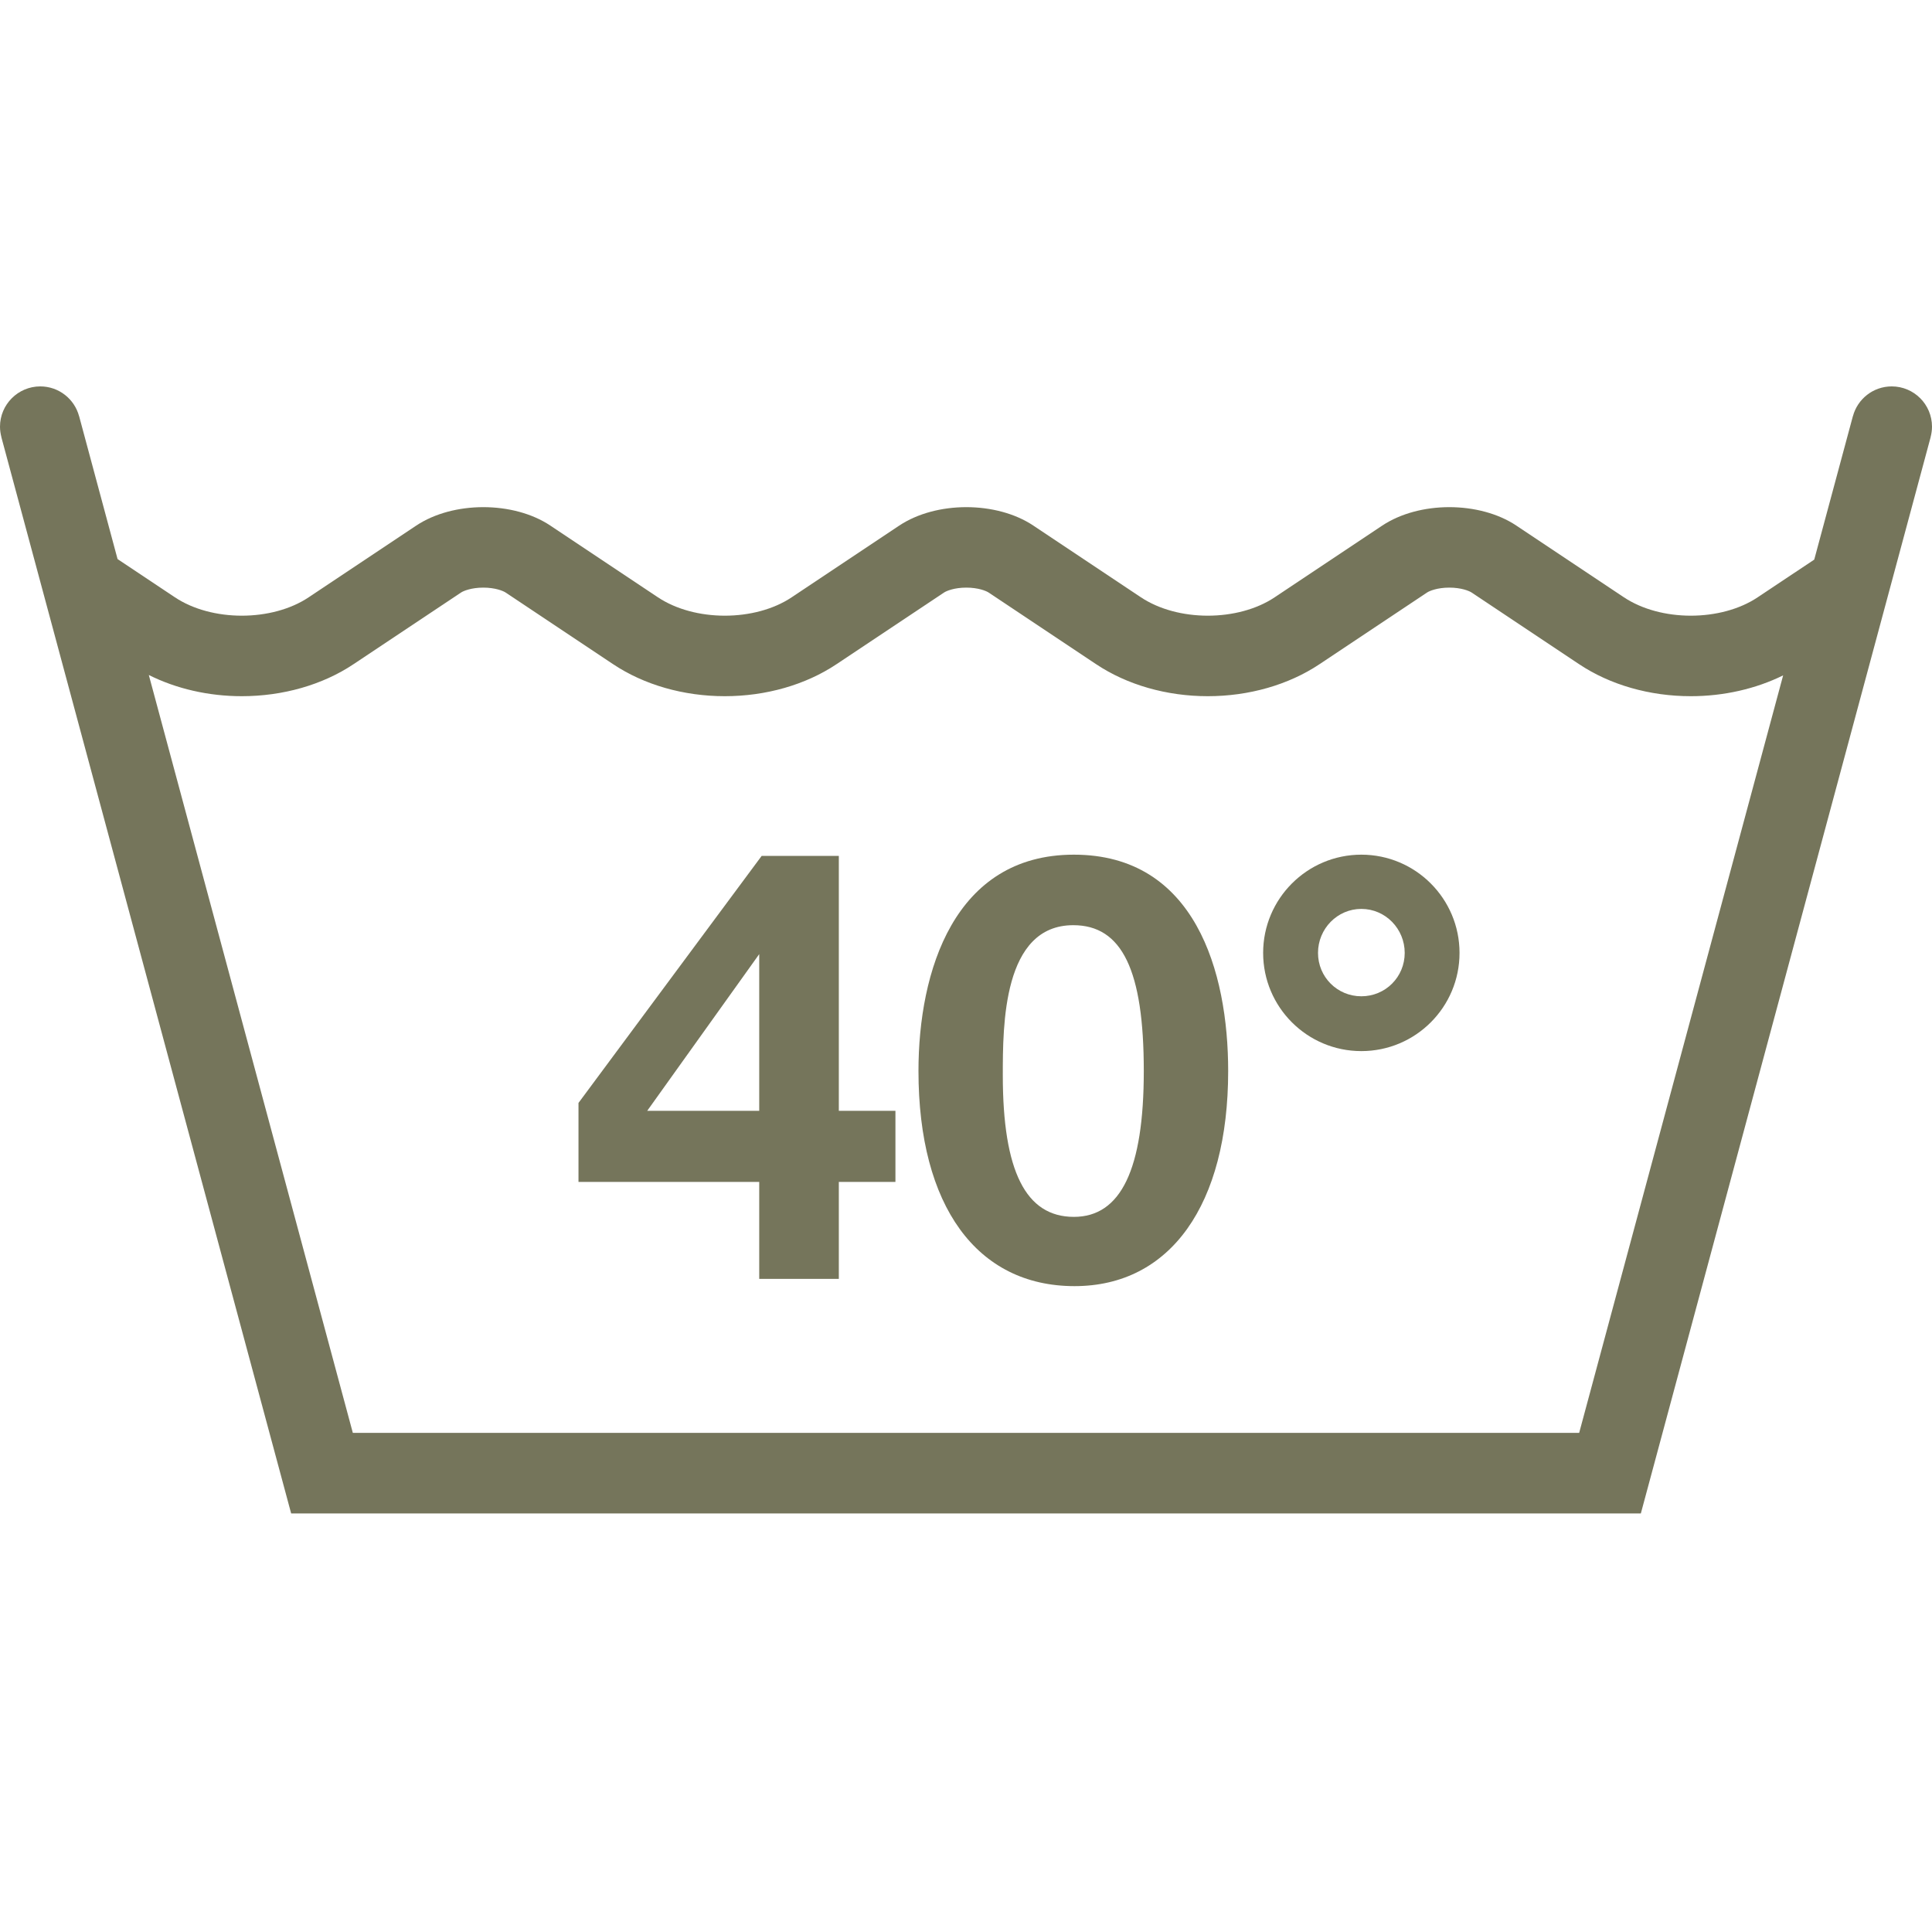
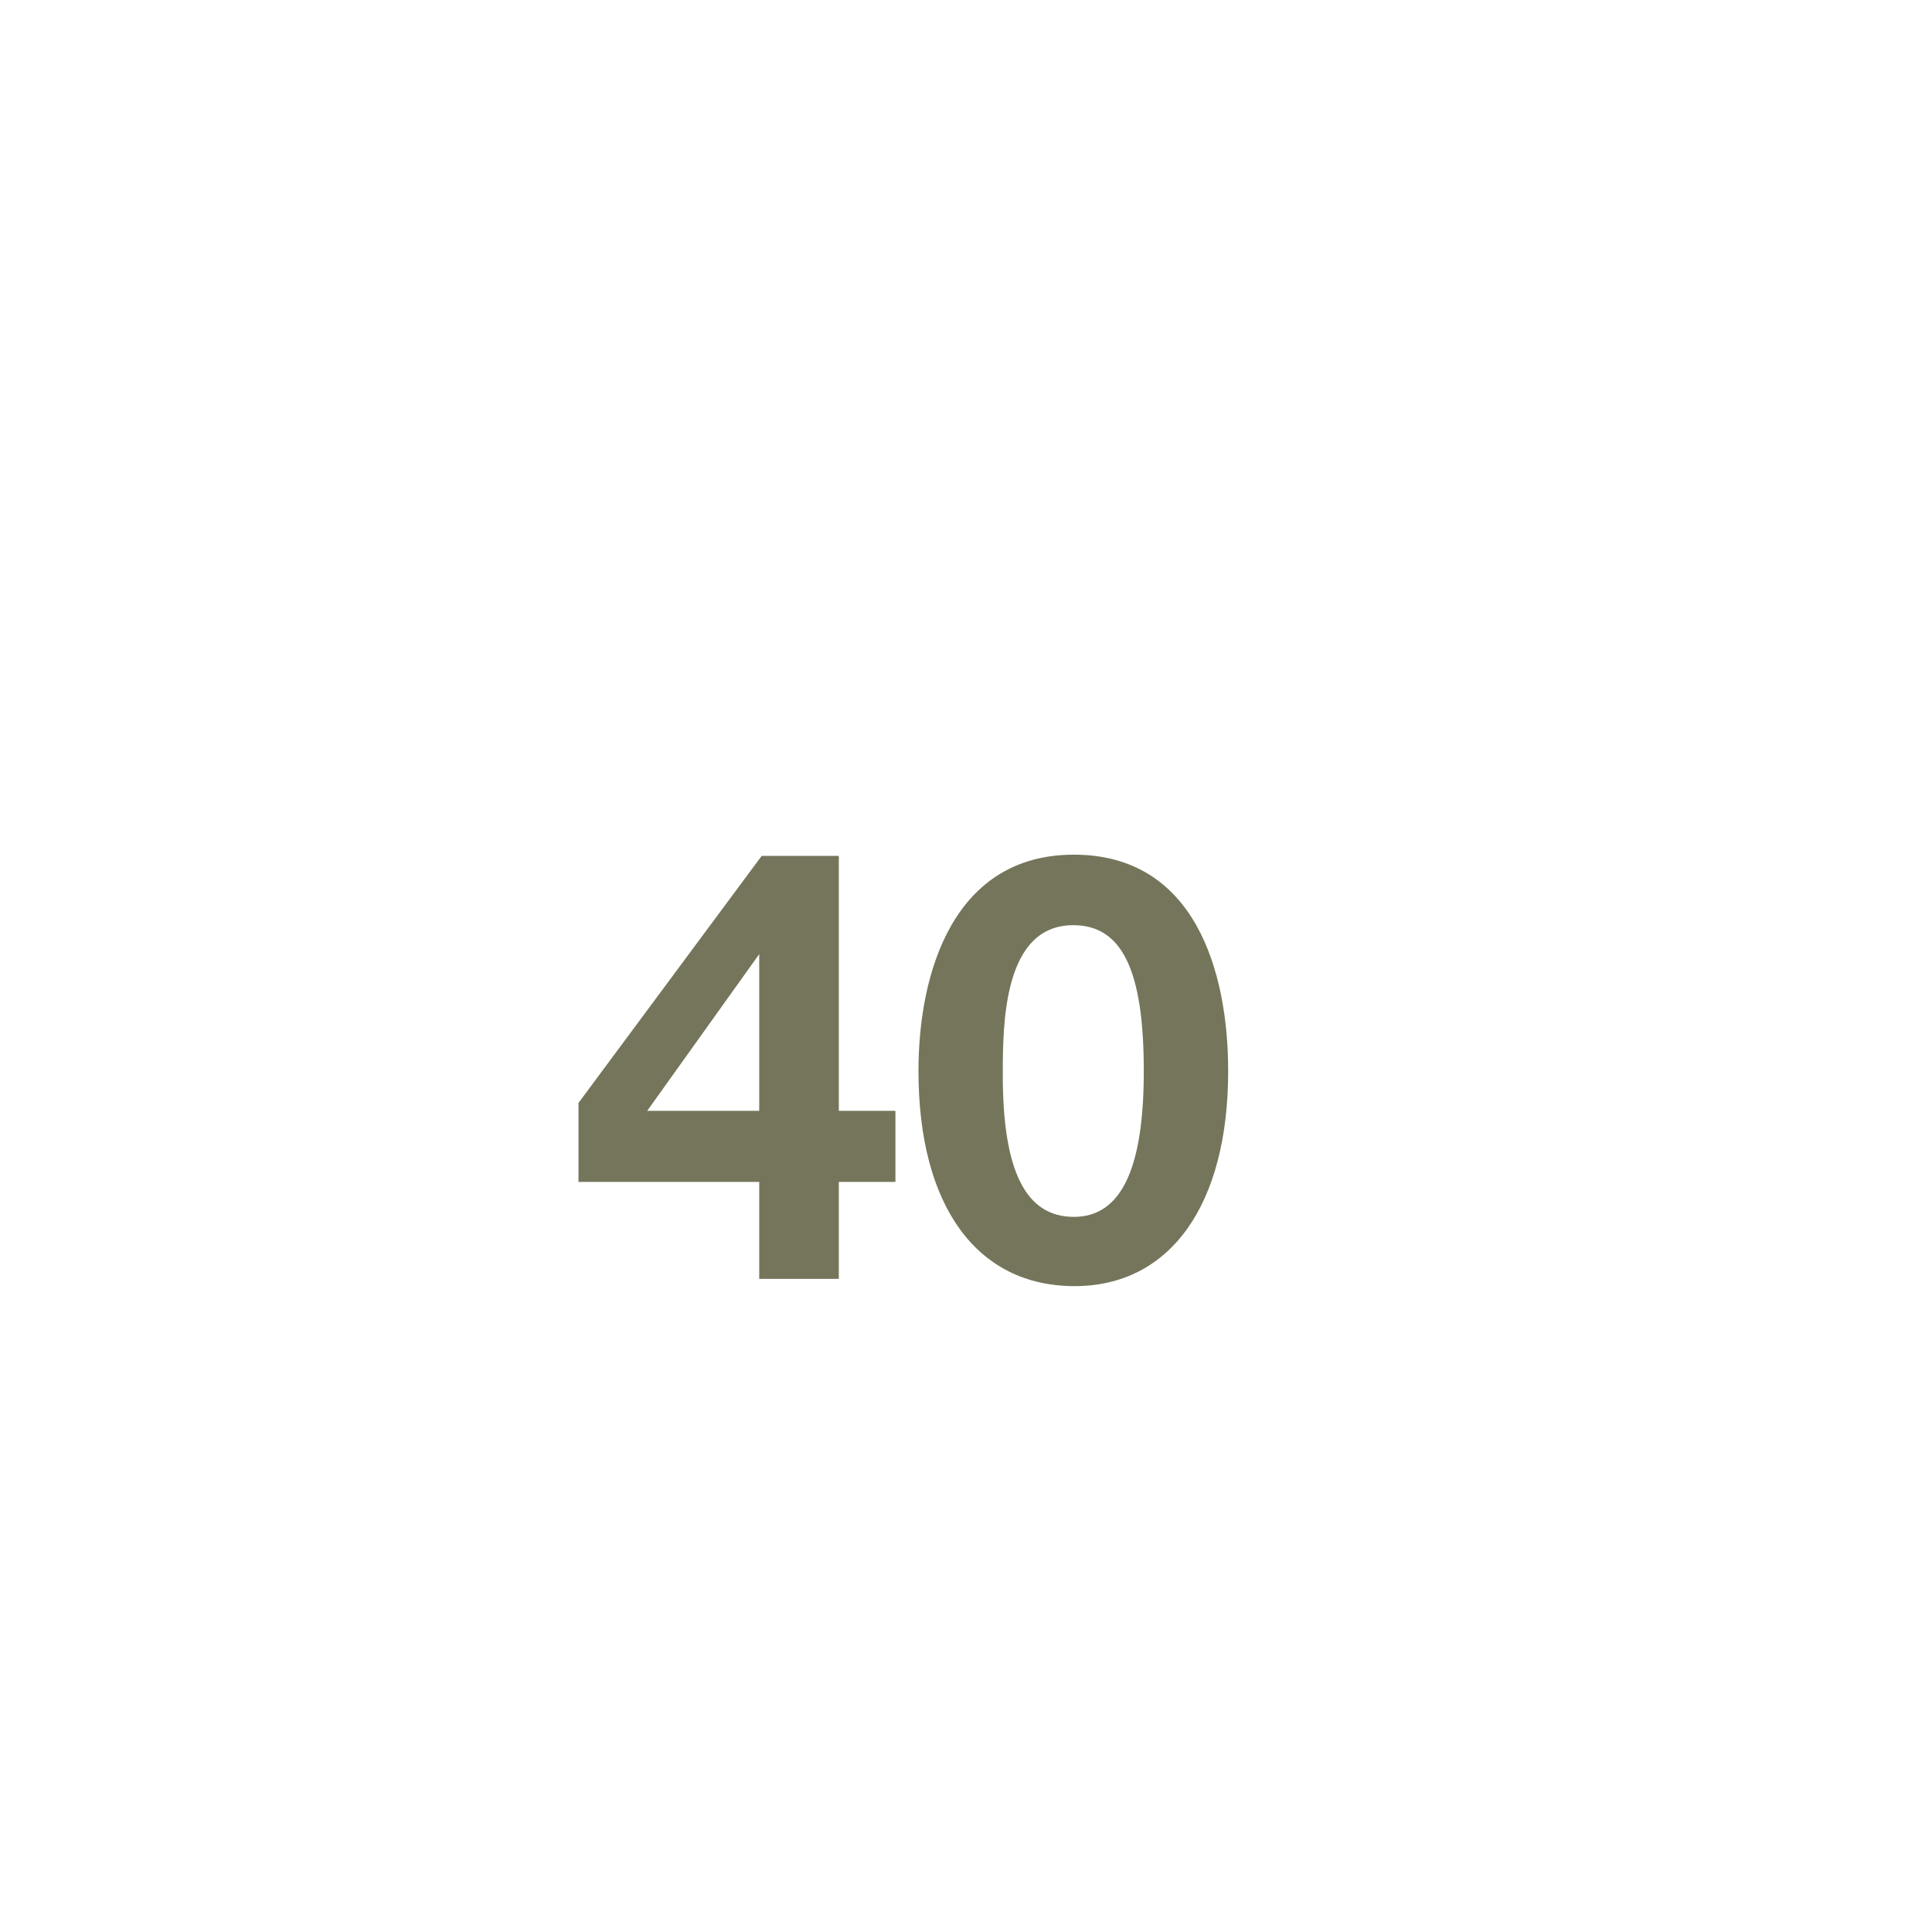
<svg xmlns="http://www.w3.org/2000/svg" width="40" height="40" viewBox="0 0 40 40" fill="none">
-   <path d="M40 8.834C40 8.374 39.627 8 39.166 8C38.782 8 38.458 8.261 38.363 8.616H38.362L37.562 11.586L36.393 12.365C36.012 12.62 35.509 12.747 35.006 12.747C34.504 12.747 34.002 12.62 33.619 12.365L31.393 10.881C31.012 10.627 30.509 10.5 30.006 10.5C29.504 10.5 29.002 10.627 28.619 10.881L26.393 12.365C26.012 12.62 25.509 12.747 25.006 12.747C24.504 12.747 24.002 12.62 23.619 12.365L21.393 10.881C21.012 10.627 20.509 10.5 20.006 10.5C19.504 10.5 19.002 10.627 18.619 10.881L16.393 12.365C16.012 12.62 15.509 12.747 15.006 12.747C14.504 12.747 14.002 12.62 13.619 12.365L11.393 10.881C11.012 10.627 10.509 10.5 10.006 10.5C9.504 10.5 9.001 10.627 8.619 10.881L6.393 12.365C6.012 12.62 5.509 12.747 5.006 12.747C4.504 12.747 4.001 12.62 3.619 12.365L2.434 11.575L1.638 8.616H1.637C1.542 8.261 1.218 8 0.834 8C0.374 8 0 8.374 0 8.834C0 8.908 0.011 8.98 0.029 9.05H0.028L6.028 31.334H33.972L39.972 9.05H39.971C39.989 8.98 40 8.908 40 8.834ZM32.695 29.666H7.305L3.081 13.975C3.65 14.26 4.319 14.414 5.006 14.414C5.857 14.414 6.679 14.179 7.318 13.752L9.545 12.268C9.597 12.233 9.761 12.166 10.006 12.166C10.252 12.166 10.416 12.233 10.469 12.268L12.695 13.752C13.335 14.179 14.155 14.414 15.006 14.414C15.857 14.414 16.678 14.179 17.318 13.752L19.545 12.268C19.597 12.233 19.761 12.166 20.006 12.166C20.252 12.166 20.416 12.233 20.469 12.268L22.695 13.752C23.335 14.179 24.155 14.414 25.006 14.414C25.857 14.414 26.678 14.179 27.318 13.752L29.545 12.268C29.597 12.233 29.761 12.166 30.006 12.166C30.252 12.166 30.416 12.233 30.469 12.268L32.695 13.752C33.335 14.179 34.155 14.414 35.006 14.414C35.688 14.414 36.351 14.262 36.918 13.983L32.695 29.666Z" fill="#75755B" />
  <path d="M17.367 17.721H15.769L11.977 22.835V24.47H15.719V26.478H17.367V24.47H18.539V22.998H17.367V17.721ZM15.719 22.998H13.4L15.719 19.754V22.998Z" fill="#75755B" />
  <path d="M22.233 17.695C19.752 17.695 19.016 20.115 19.016 22.174C19.016 24.969 20.225 26.628 22.247 26.628C24.23 26.628 25.428 24.943 25.428 22.174C25.428 20.115 24.742 17.695 22.233 17.695ZM22.233 25.194C21.236 25.194 20.762 24.245 20.762 22.262C20.762 21.226 20.762 19.155 22.221 19.155C23.232 19.155 23.681 20.091 23.681 22.174C23.681 24.207 23.208 25.194 22.233 25.194Z" fill="#75755B" />
-   <path d="M28.185 17.695C27.063 17.695 26.152 18.607 26.152 19.729C26.152 20.852 27.063 21.762 28.185 21.762C29.308 21.762 30.218 20.852 30.218 19.729C30.218 18.607 29.308 17.695 28.185 17.695ZM28.185 20.627C27.687 20.627 27.288 20.228 27.288 19.729C27.288 19.229 27.687 18.818 28.185 18.818C28.684 18.818 29.083 19.229 29.083 19.729C29.083 20.228 28.684 20.627 28.185 20.627Z" fill="#75755B" />
</svg>